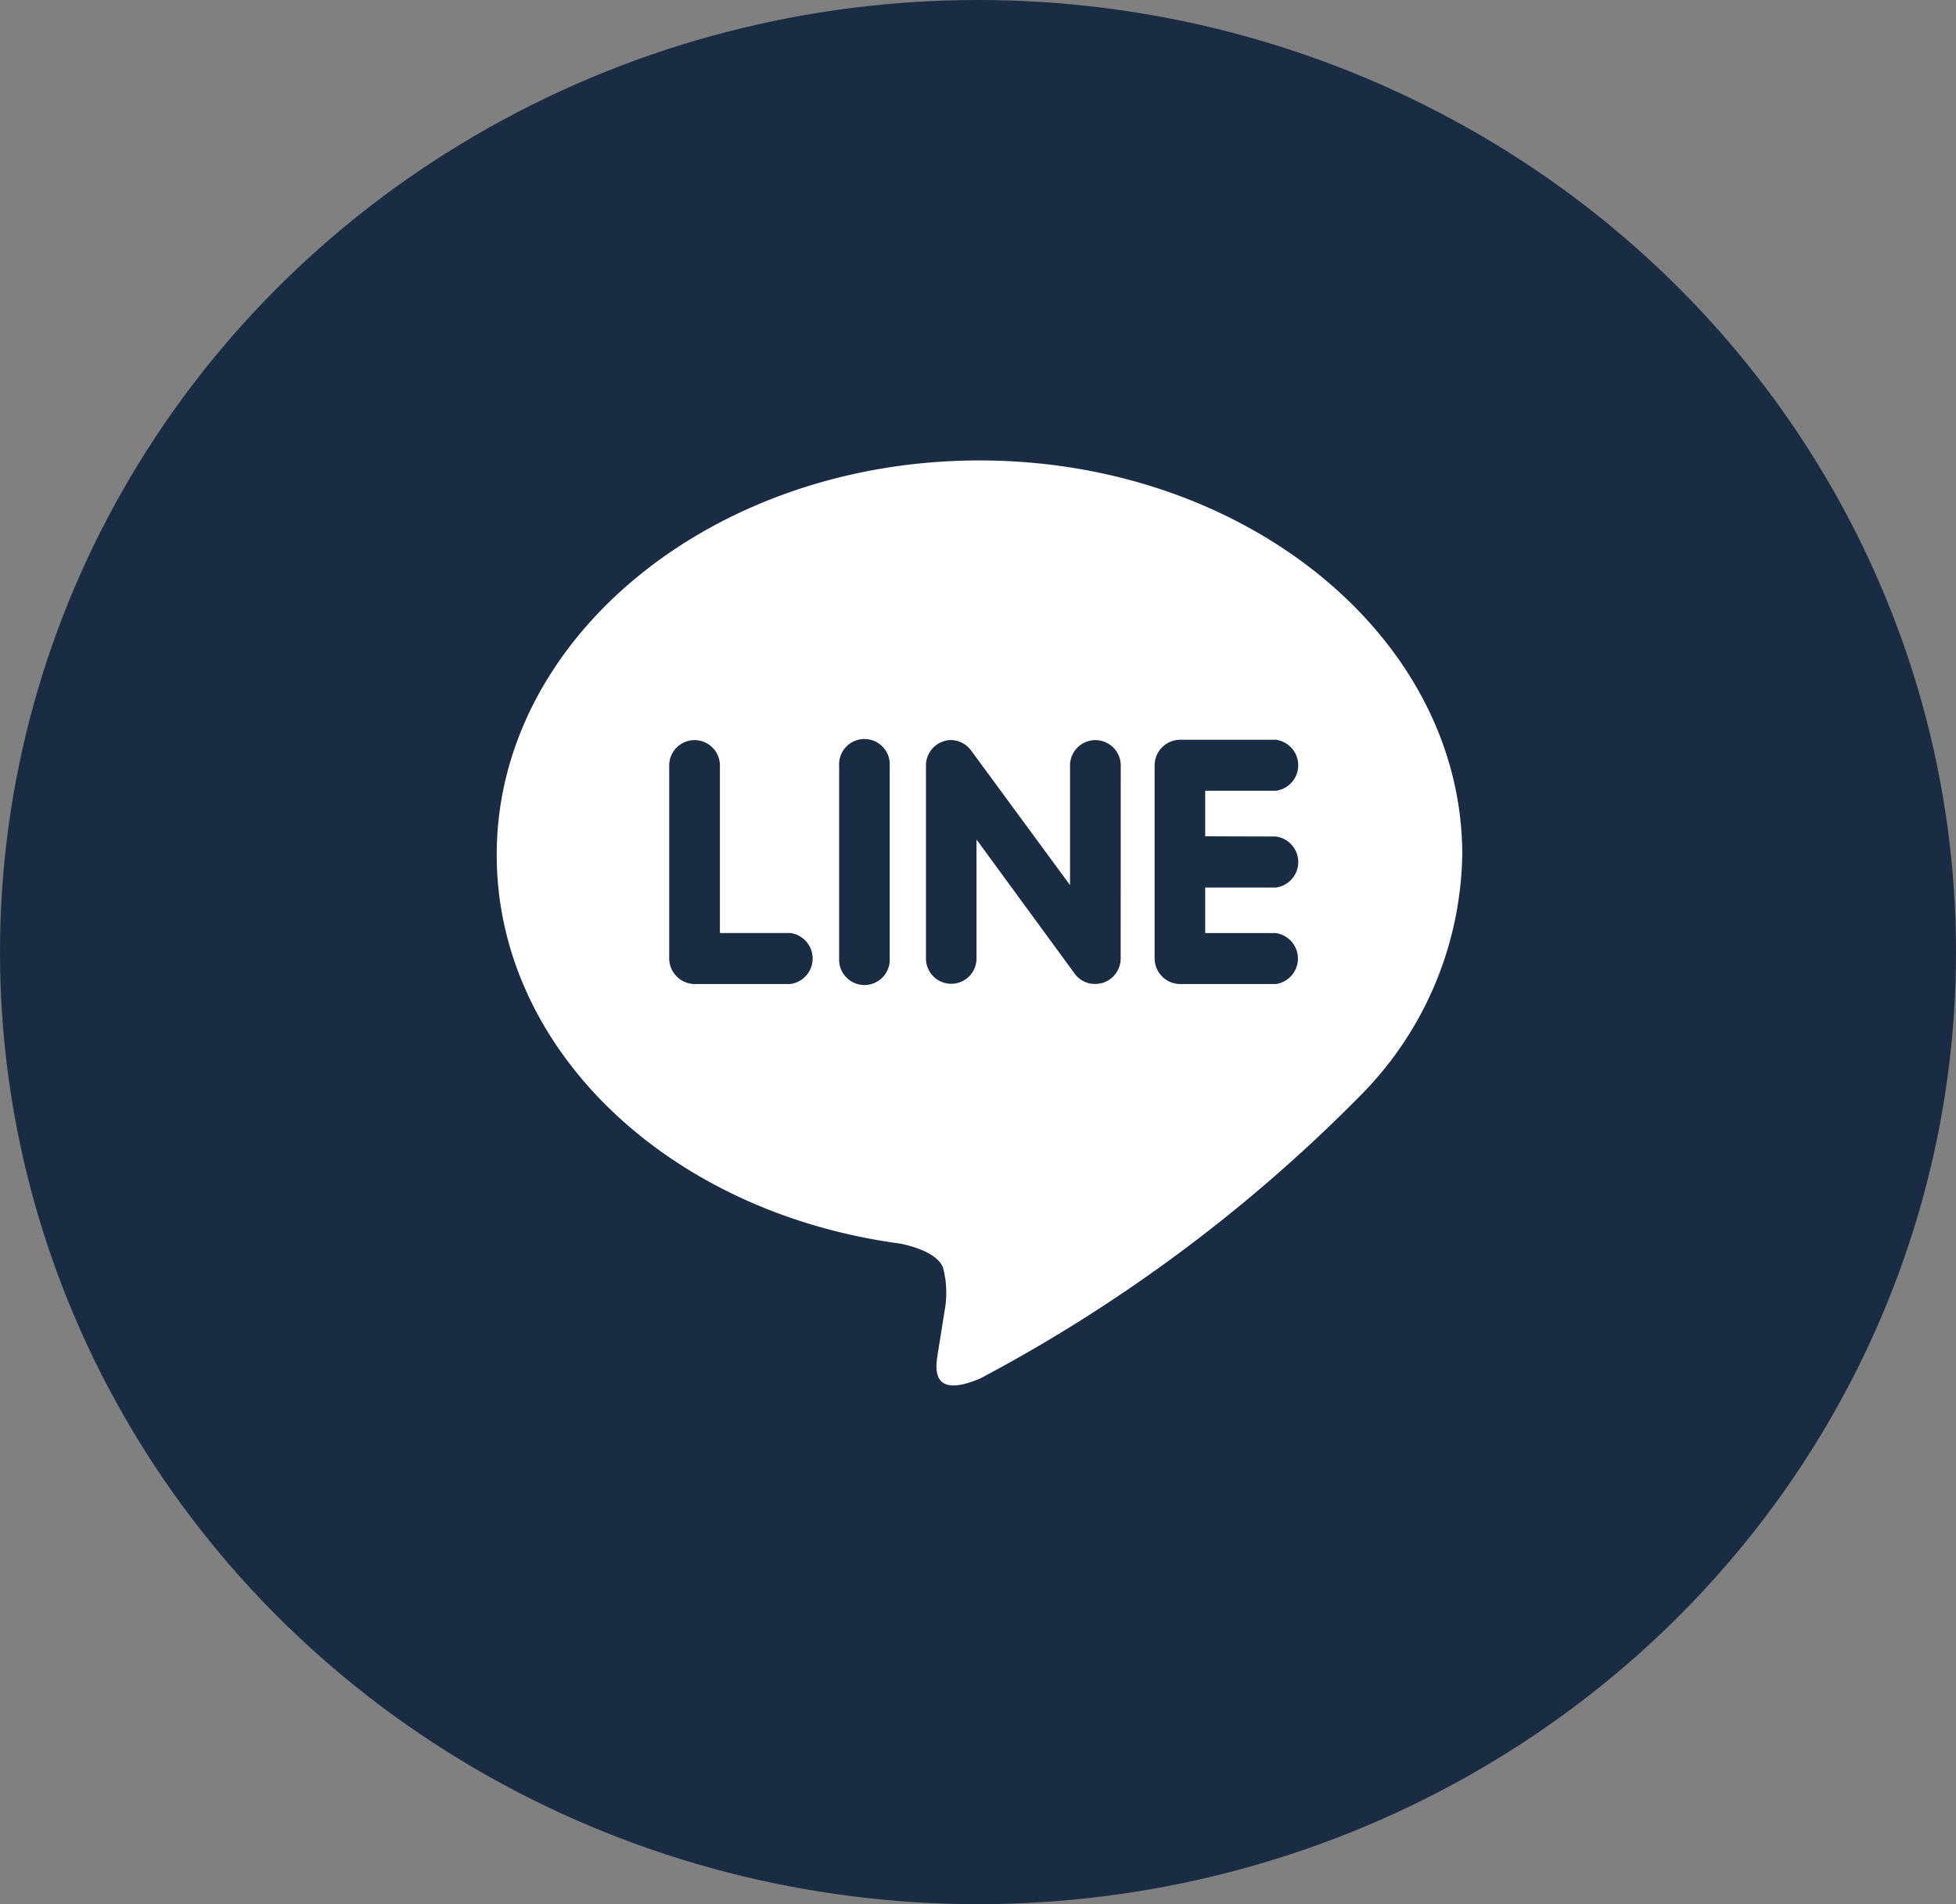
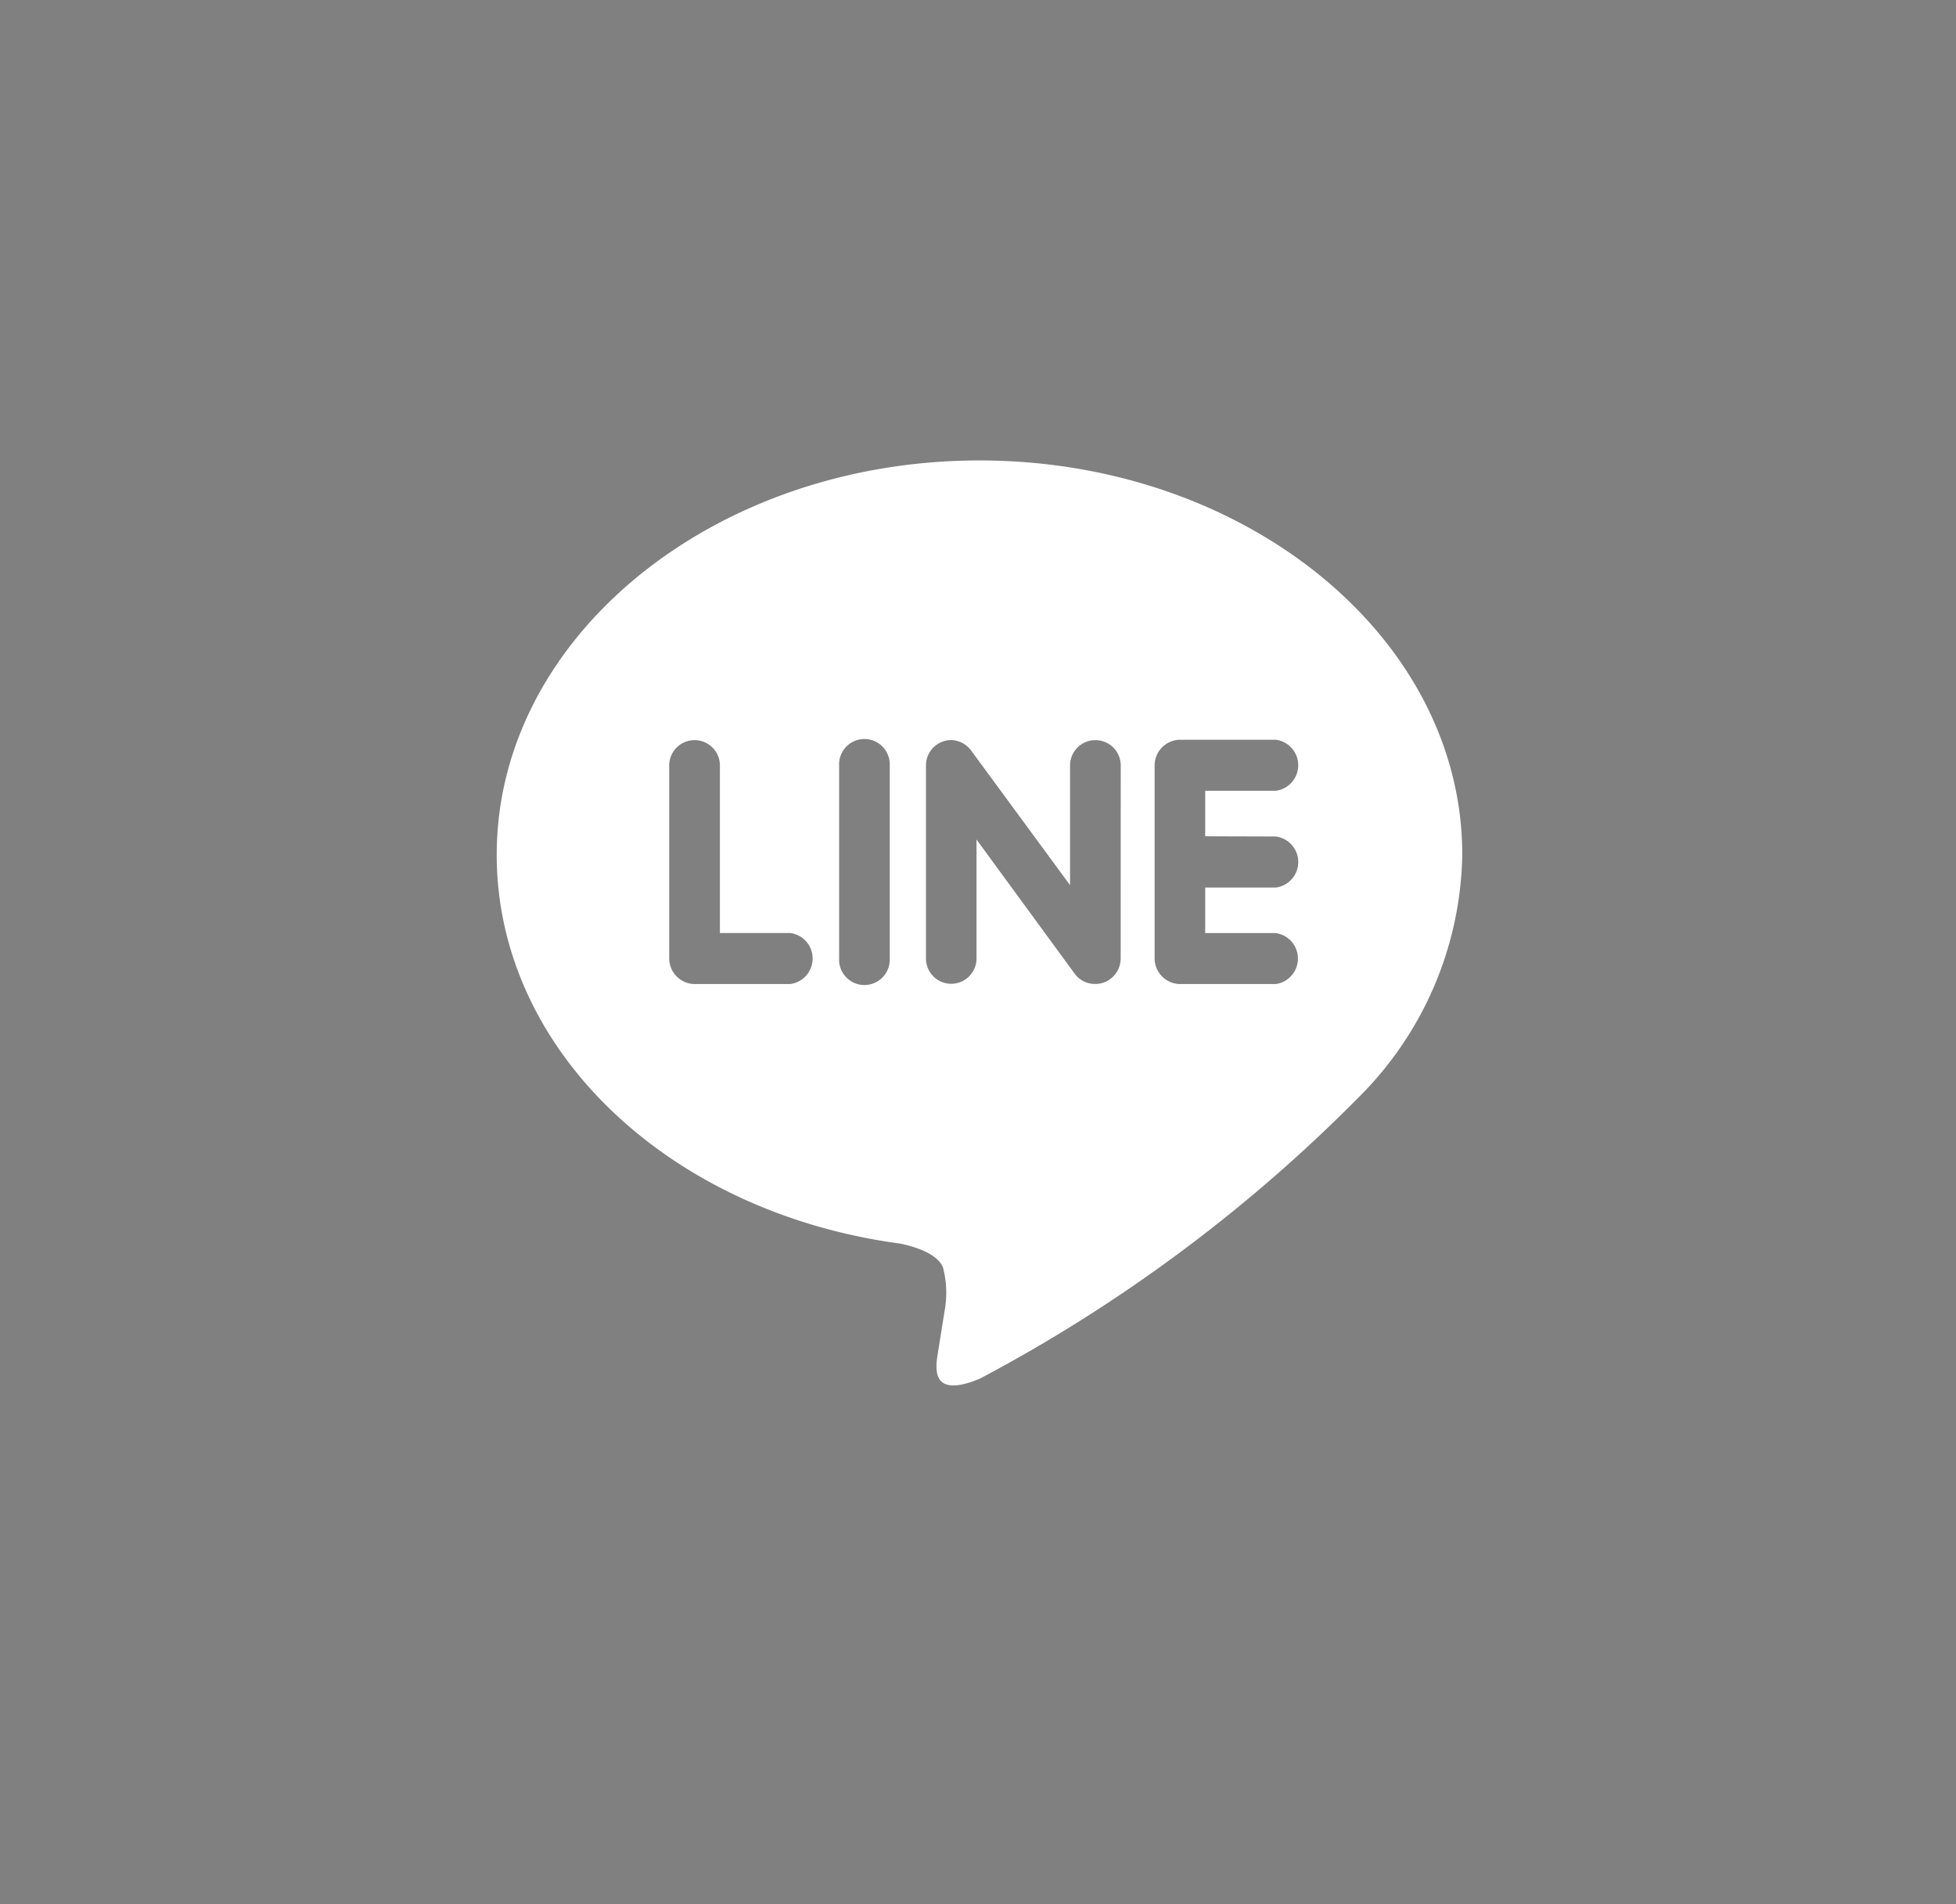
<svg xmlns="http://www.w3.org/2000/svg" width="38" height="37" viewBox="0 0 38 37">
  <rect x="0" y="0" width="38" height="37" fill="#808080" stroke="none" />
  <g id="グループ_32806" data-name="グループ 32806" transform="translate(0.101 -0.35)">
-     <ellipse id="楕円形_655" data-name="楕円形 655" cx="19" cy="18.5" rx="19" ry="18.5" transform="translate(-0.101 0.35)" fill="#1a2c44" />
    <path id="パス_554" data-name="パス 554" d="M9.379.5C4.209.5,0,3.937,0,8.162c0,3.784,3.337,6.954,7.843,7.556.306.065.721.2.827.464a1.934,1.934,0,0,1,.03.85l-.128.8c-.035.237-.188.932.82.507a30.241,30.241,0,0,0,7.375-5.486,6.8,6.8,0,0,0,1.991-4.693C18.758,3.937,14.549.5,9.379.5ZM5.708,10.674H3.843a.5.5,0,0,1-.492-.495V6.427a.492.492,0,1,1,.985,0V9.683H5.708a.5.5,0,0,1,0,.99Zm1.927-.495a.492.492,0,1,1-.983,0V6.427a.492.492,0,1,1,.983,0Zm4.487,0a.5.5,0,0,1-.338.469.5.5,0,0,1-.156.024.483.483,0,0,1-.4-.2L9.321,7.866v2.312a.491.491,0,1,1-.982,0V6.427a.493.493,0,0,1,.336-.468.455.455,0,0,1,.152-.026.5.5,0,0,1,.387.2l1.924,2.619V6.427a.492.492,0,1,1,.985,0Zm3.013-2.372a.5.5,0,0,1,0,.992H13.764v.885h1.372a.5.5,0,0,1,0,.99H13.271a.5.5,0,0,1-.49-.495V6.427a.5.5,0,0,1,.492-.5h1.865a.5.5,0,0,1,0,.991H13.764v.885Z" transform="translate(9.549 8.797)" fill="#fff" />
  </g>
</svg>